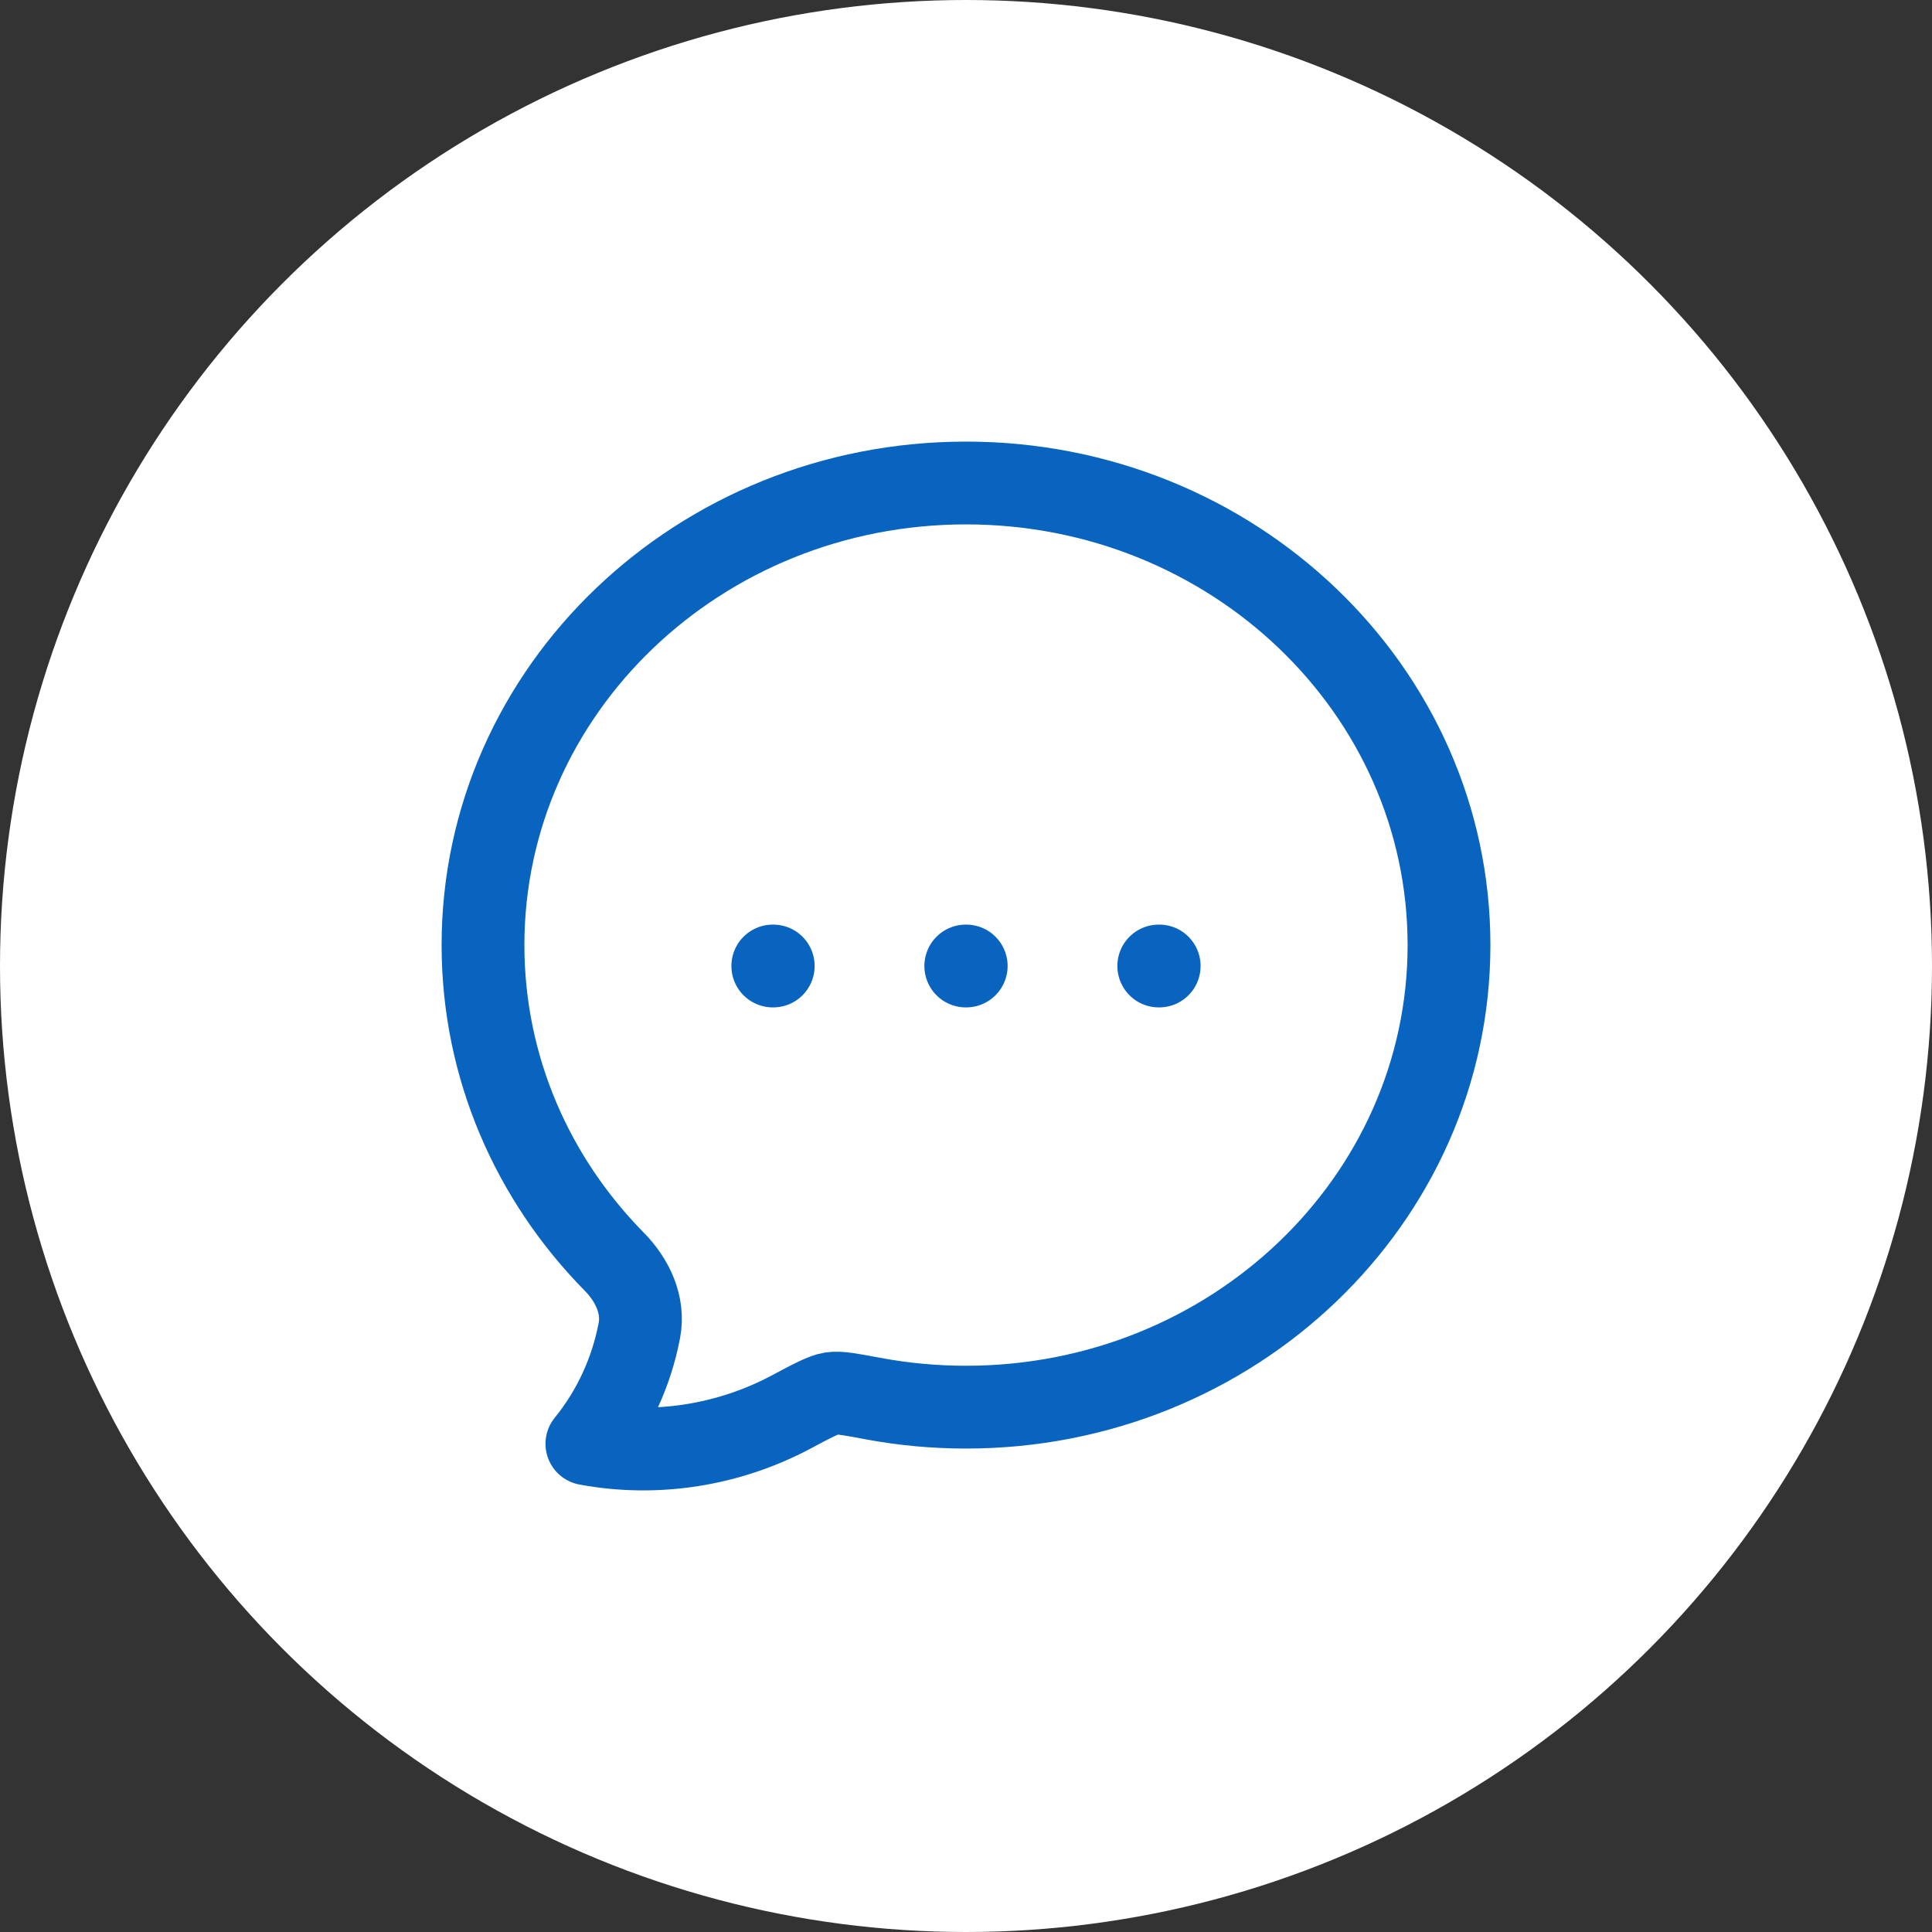
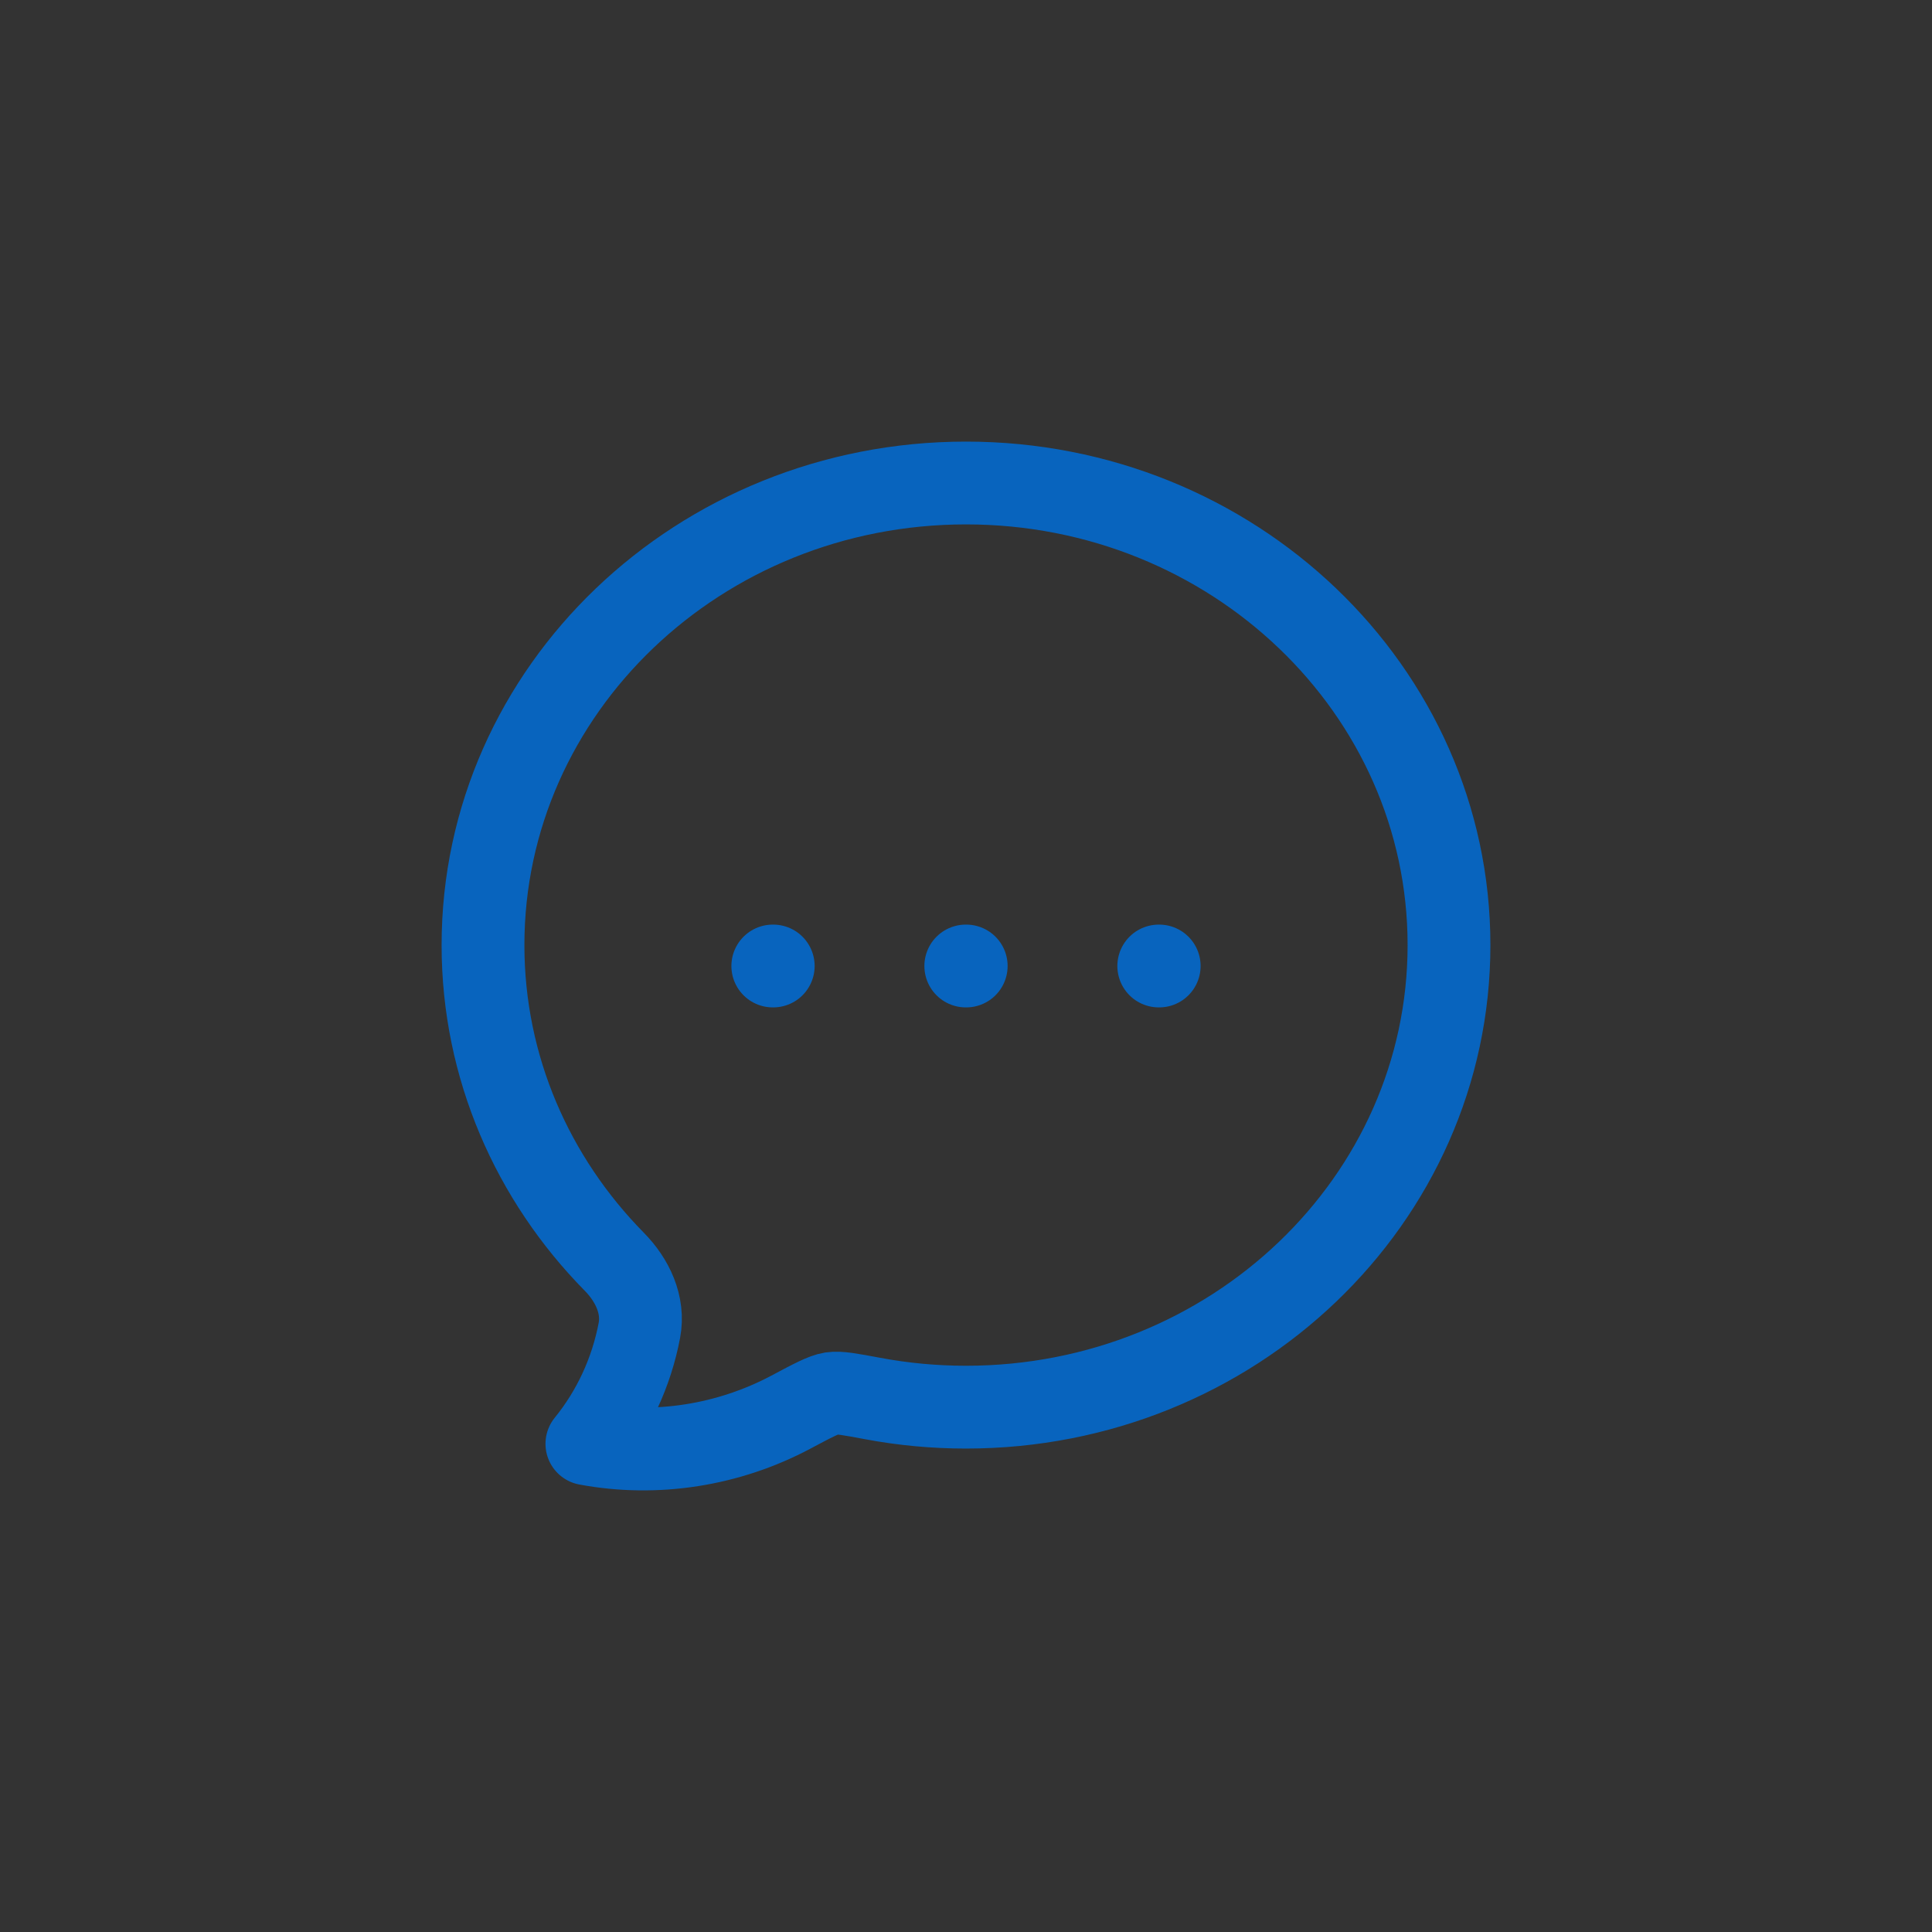
<svg xmlns="http://www.w3.org/2000/svg" width="35" height="35" viewBox="0 0 35 35" fill="none">
  <rect x="0" y="0" width="35" height="35" fill="#333333" stroke="none" />
-   <circle cx="17.5" cy="17.5" r="17.5" fill="white" />
  <path d="M26.25 17.121C26.25 21.744 22.332 25.492 17.5 25.492C16.932 25.492 16.365 25.44 15.807 25.335C15.405 25.26 15.205 25.222 15.065 25.243C14.924 25.265 14.726 25.37 14.328 25.582C13.204 26.18 11.893 26.391 10.632 26.156C11.111 25.567 11.439 24.86 11.583 24.102C11.671 23.638 11.454 23.188 11.129 22.858C9.654 21.36 8.75 19.342 8.75 17.121C8.75 12.498 12.668 8.75 17.5 8.75C22.332 8.75 26.25 12.498 26.25 17.121Z" stroke="#0864BE" stroke-width="1.5" stroke-linejoin="round" />
  <path d="M17.496 17.5H17.504M20.992 17.5H21M14 17.5H14.008" stroke="#0864BE" stroke-width="1.5" stroke-linecap="round" stroke-linejoin="round" />
</svg>